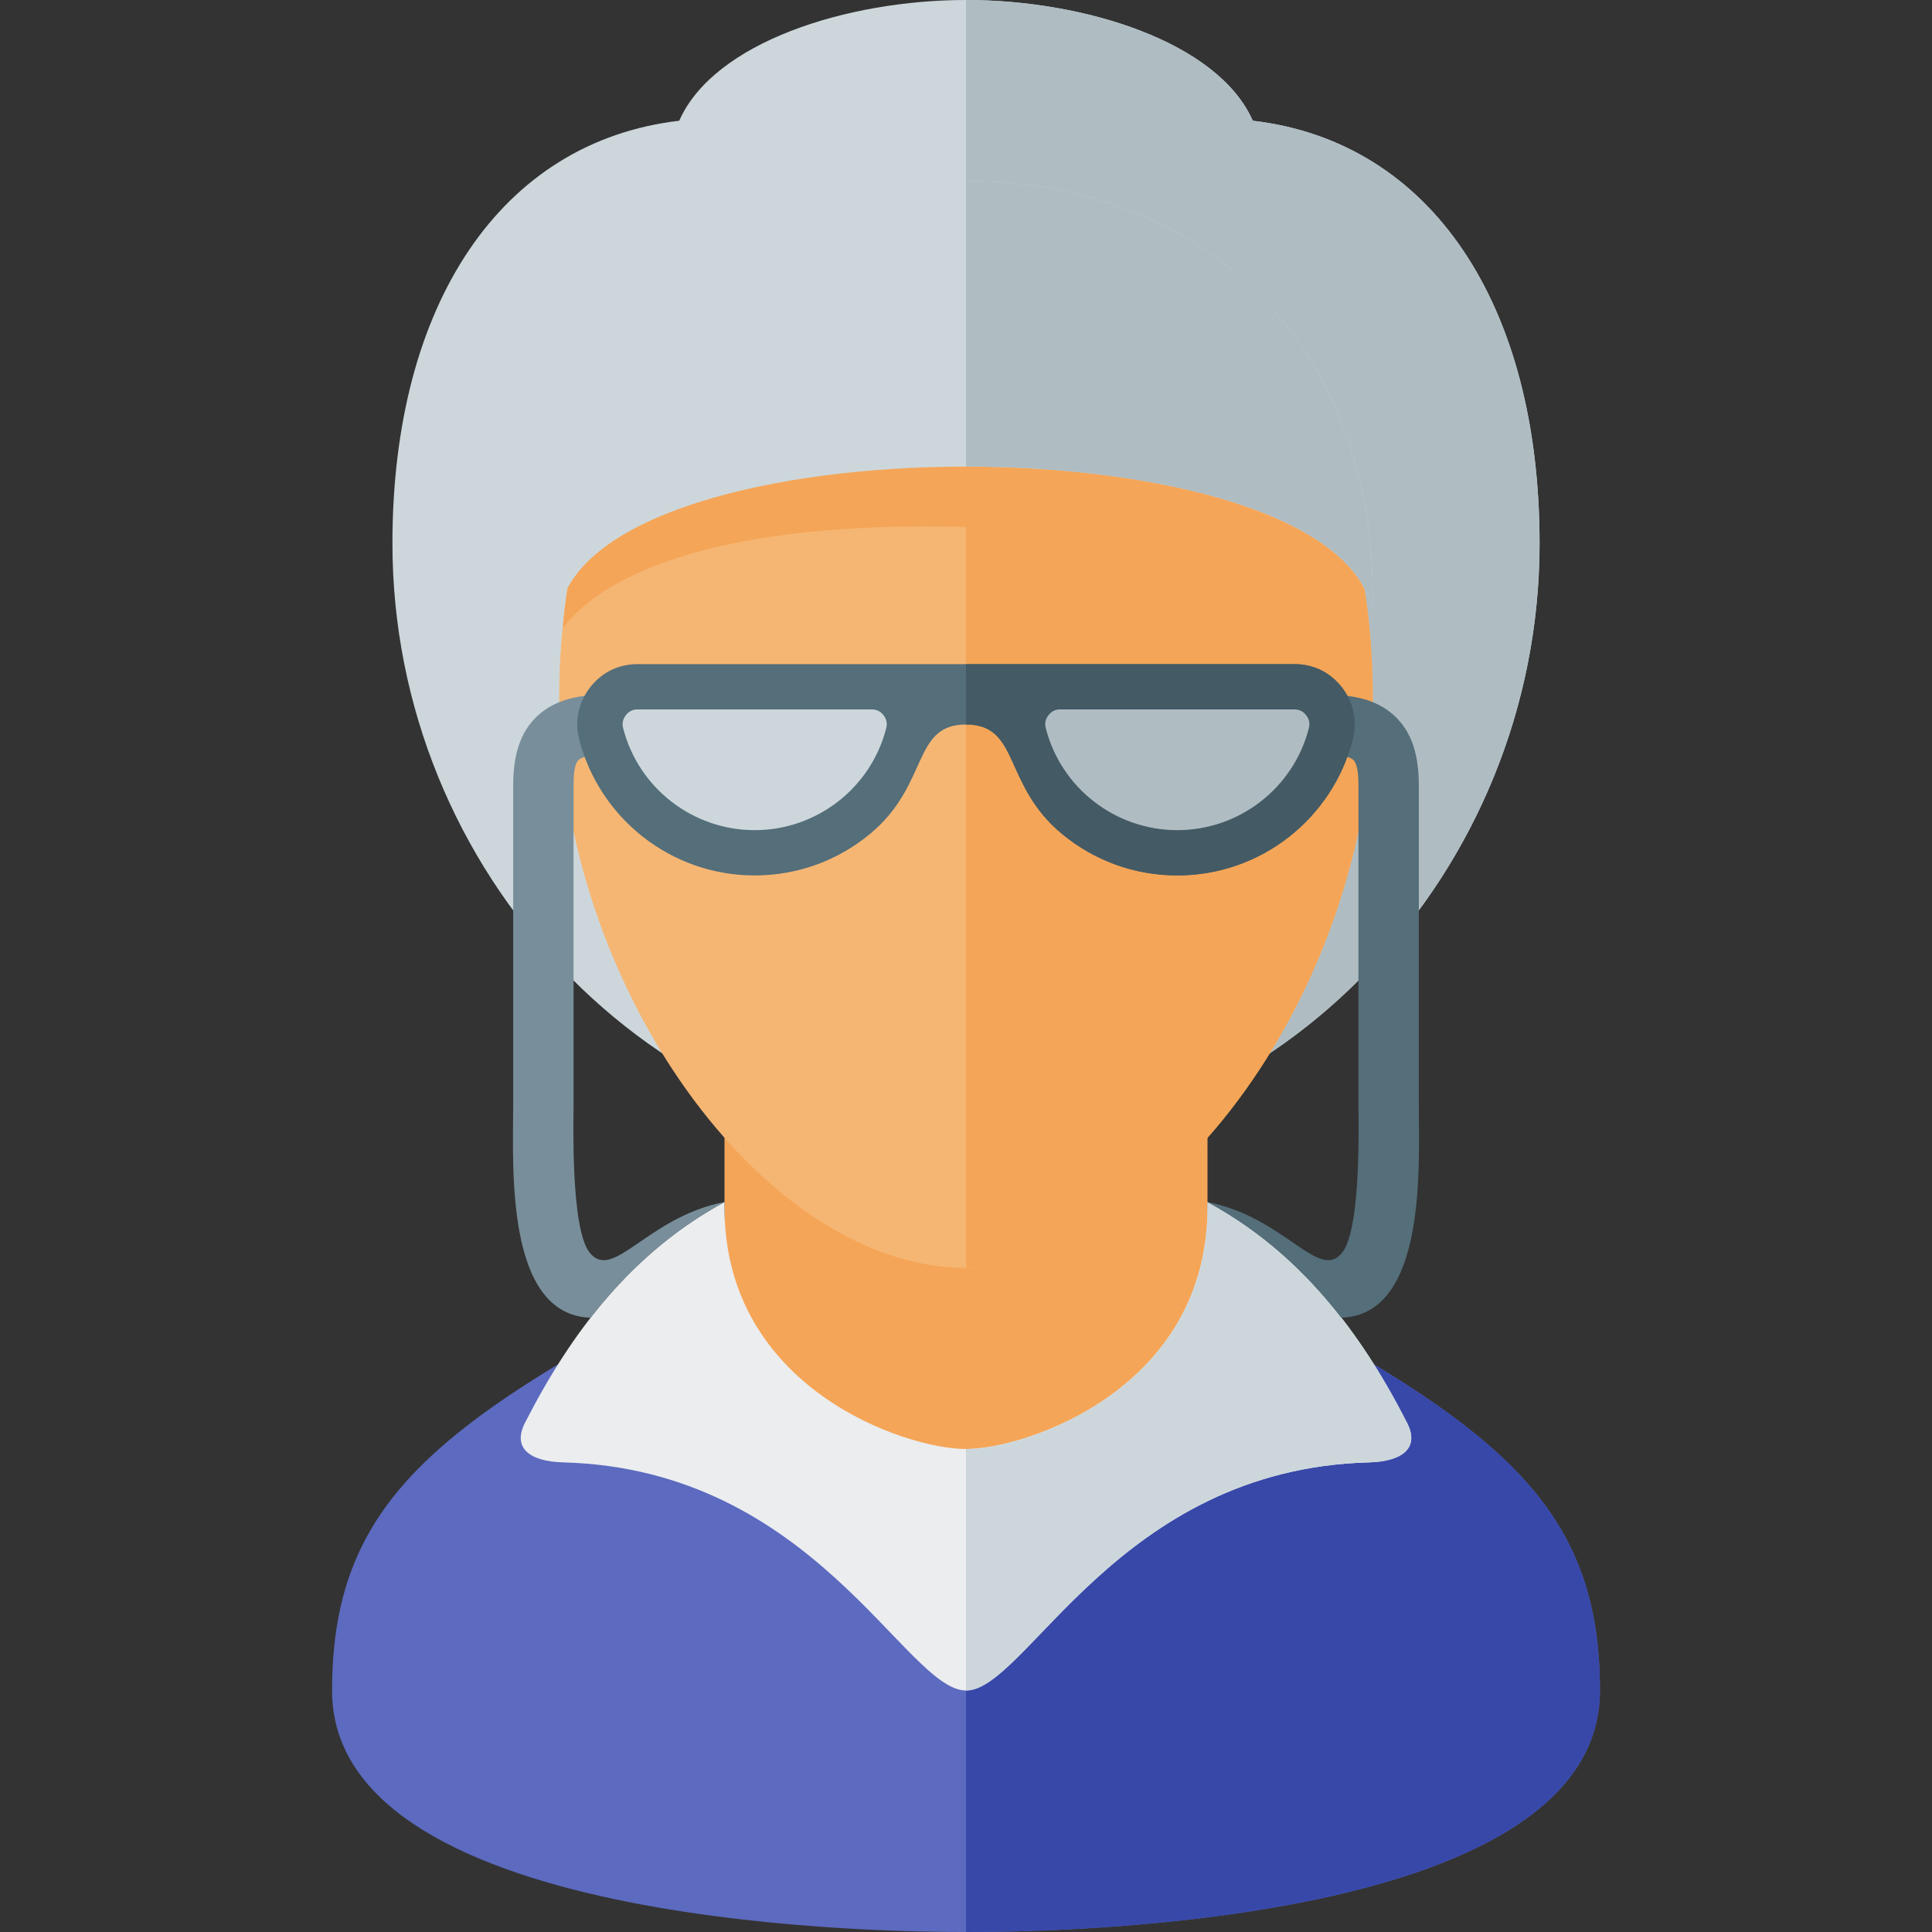
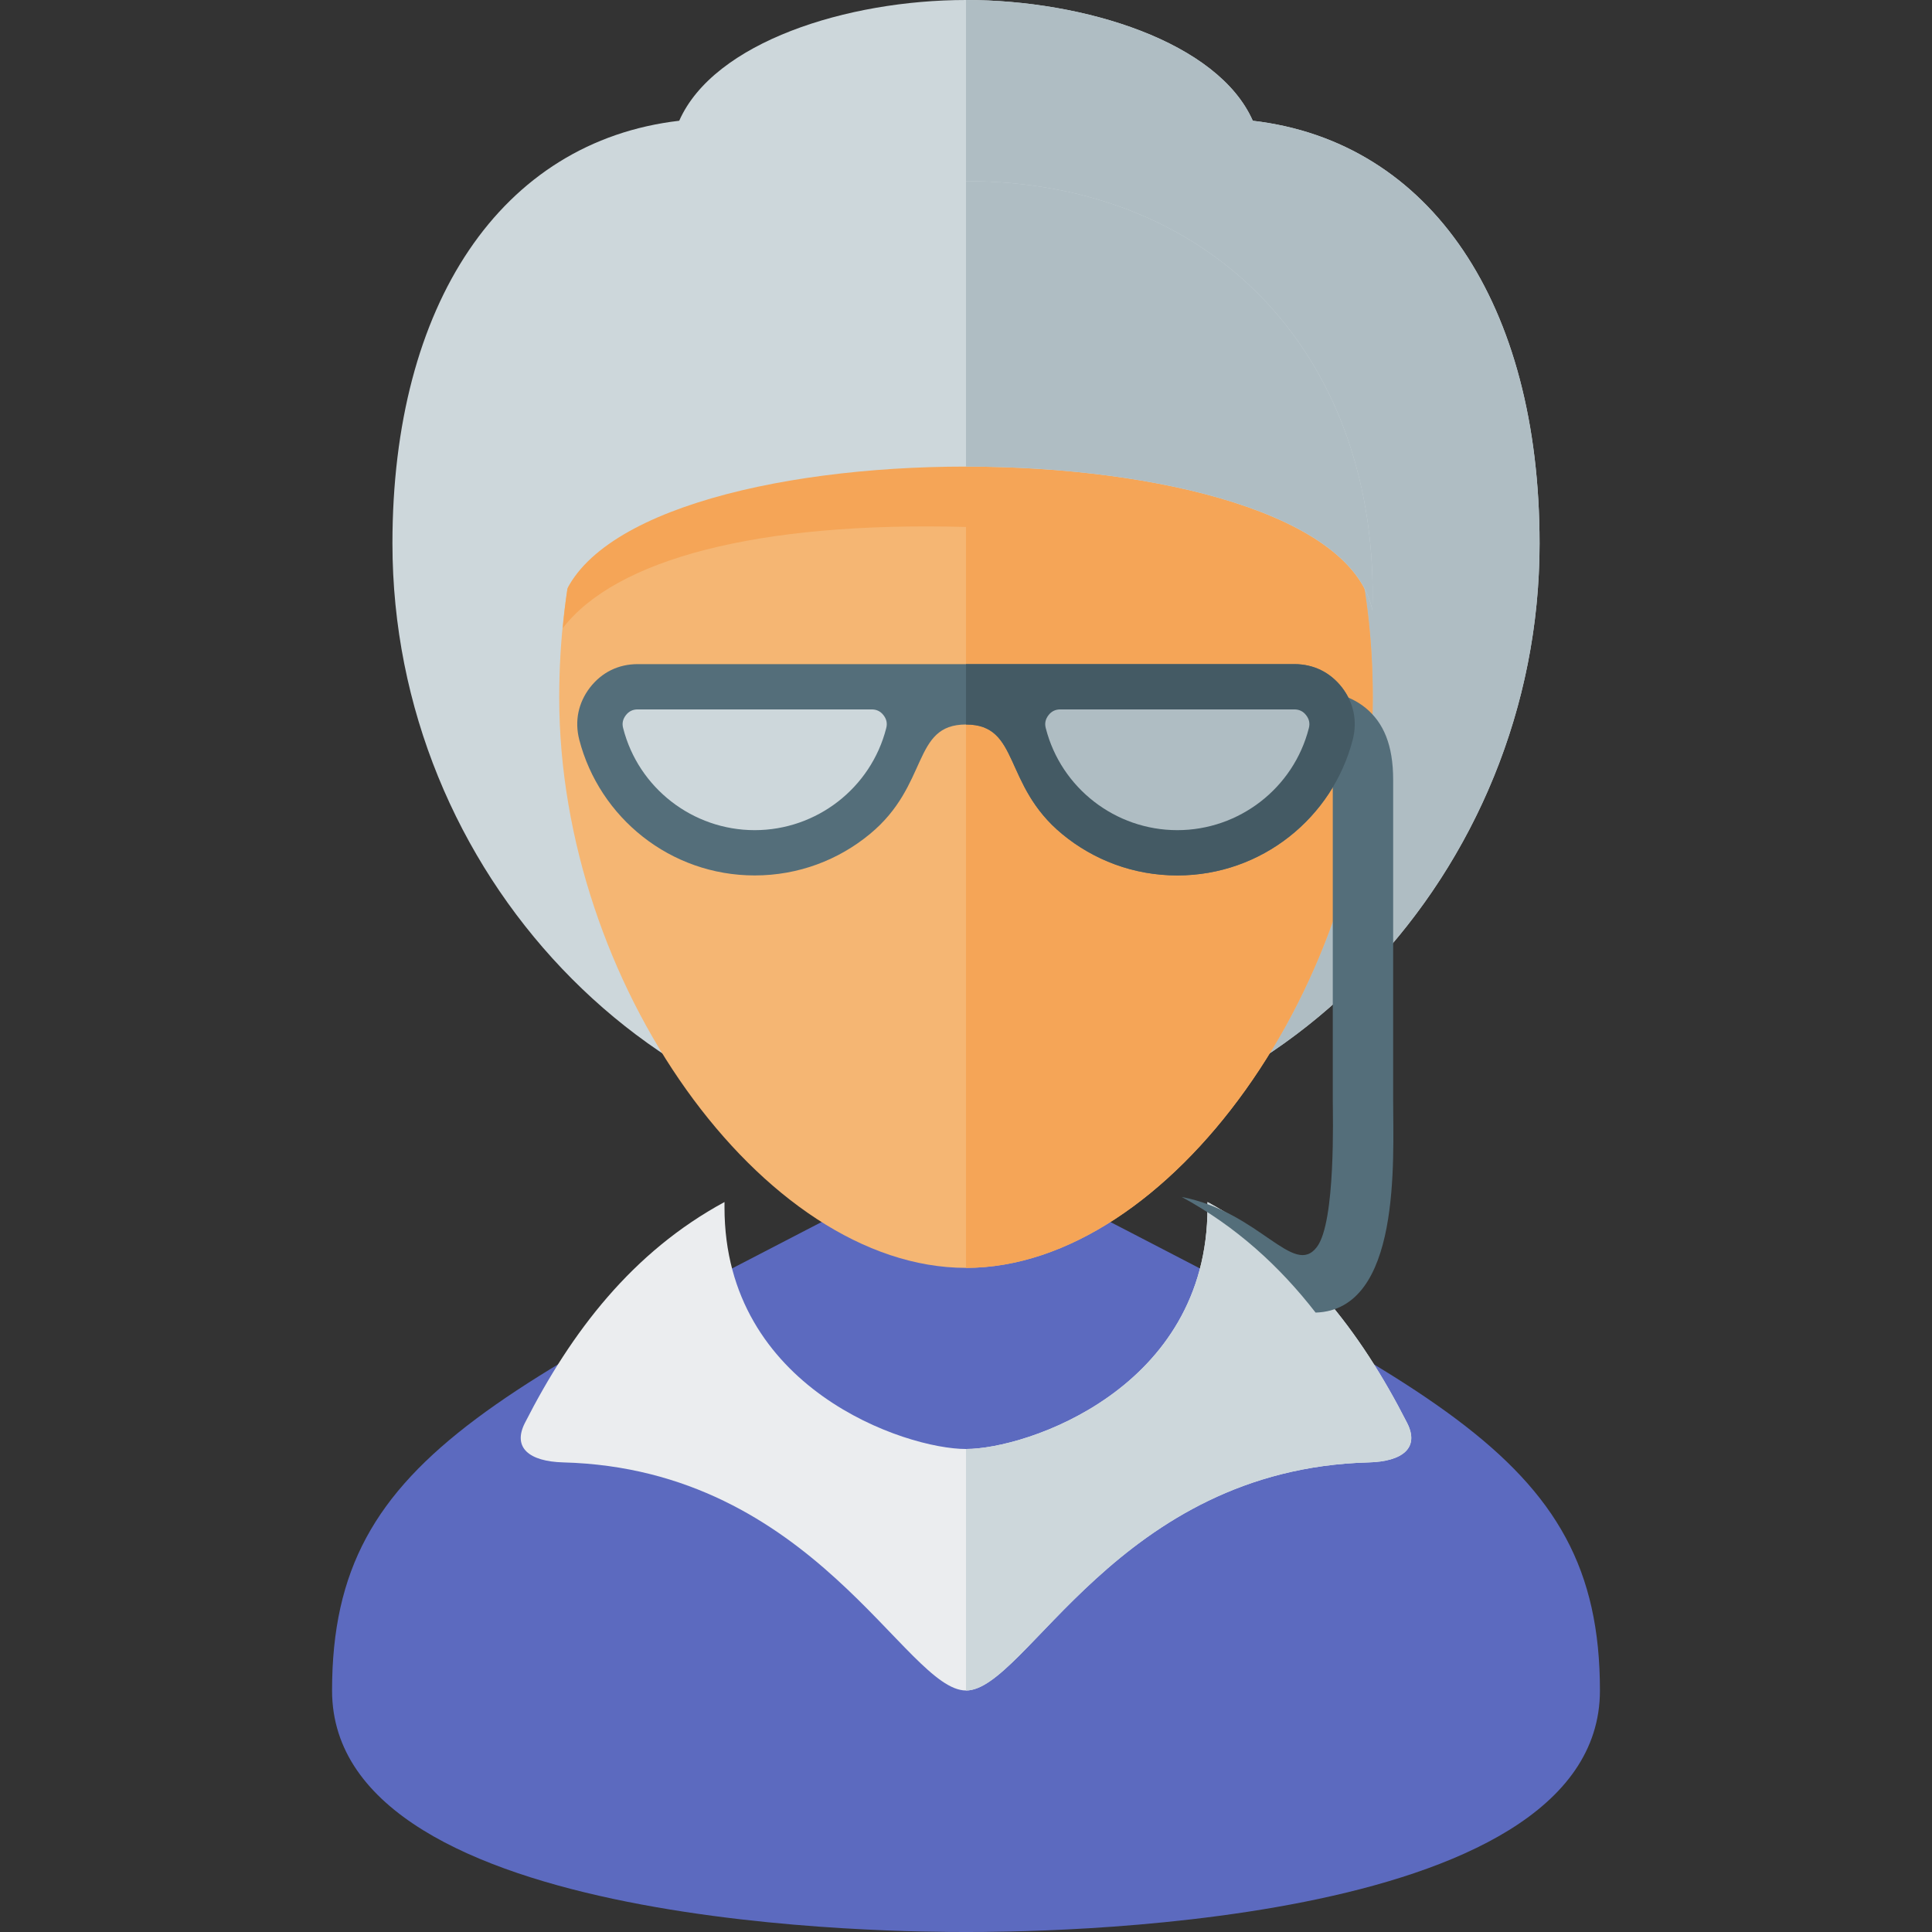
<svg xmlns="http://www.w3.org/2000/svg" version="1.1" viewBox="0 0 512 512">
  <rect x="0" y="0" width="512" height="512" fill="#333333" stroke="none" />
  <g>
    <path d="M256,512c-15.25,0 -168,0 -168,-64c0,-64 45.8,-80 168,-144c122.2,64 168,80 168,144c0,64 -152.75,64 -168,64z" fill="#5c6abf" />
-     <path d="M256,304c122.2,64 168,80 168,144c0,64 -152.75,64 -168,64z" fill="#3848a9" />
    <path d="M256,304c-82.75,0 -152,-72.7 -152,-160c0,-63.35 28.75,-106.5 76,-112c9.2,-20.85 44.5,-32 76,-32c31.5,0 66.8,11.15 76,32c47.25,5.5 76,48.65 76,112c0,87.3 -69.25,160 -152,160z" fill="#cdd7db" />
    <path d="M256,0c31.5,0 66.8,11.15 76,32c47.25,5.5 76,48.65 76,112c0,62.75 -35.75,117.9 -86.55,144l-65.45,0z" fill="#afbdc3" />
-     <path d="M320,272l0,64c0,48 -48,64 -64,64c-16,0 -64,-16 -64,-64l0,-64z" fill="#f5a557" />
    <path d="M256,448c16,0 40.15,-58.7 106.75,-60.45c8.95,-0.25 13.5,-3.85 10.15,-10.45c-12.35,-24.25 -28.55,-45.35 -52.9,-58.55l0,1.45c0,48 -48,64 -64,64c-16,0 -64,-16 -64,-64l0,-1.45c-24.35,13.2 -40.55,34.3 -52.9,58.55c-3.35,6.6 1.2,10.2 10.15,10.45c66.6,1.75 90.75,60.45 106.75,60.45z" fill="#ebedef" />
    <path d="M256,448c16,0 40.15,-58.7 106.75,-60.45c8.95,-0.25 13.5,-3.85 10.15,-10.45c-12.35,-24.25 -28.55,-45.35 -52.9,-58.55l0,1.45c0,48 -48,64 -64,64z" fill="#cdd7db" />
    <path d="M256,64c80.85,0 107.8,60.45 107.8,120.9c0,75.55 -53.9,151.1 -107.8,151.1c-53.9,0 -107.8,-75.55 -107.8,-151.1c0,-60.45 26.95,-120.9 107.8,-120.9z" fill="#f5b673" />
    <path d="M256,64c80.85,0 107.8,60.45 107.8,120.9c0,75.55 -53.9,151.1 -107.8,151.1l0,-196.35c-55.65,-1.5 -92.9,8.7 -106.85,26.8c4.75,-54.35 33.5,-102.45 106.85,-102.45z" fill="#f5a557" />
    <path d="M256,48c-67,0 -109.7,48 -107.75,113.75c10.55,-50.8 204.9,-50.8 215.45,0c2,-65.75 -40.75,-113.75 -107.7,-113.75z" fill="#cdd7db" />
    <path d="M256,123.65c51.2,0 102.45,12.7 107.7,38.1c2,-65.75 -40.75,-113.75 -107.7,-113.75z" fill="#afbdc3" />
-     <path d="M160.25,199.95c-3.25,0.15 -5.7,0.45 -6.8,1.35c-0.95,0.75 -1.45,2.75 -1.45,6.7l0,85c0,3.8 -0.8,32.2 4.15,38.8c6.25,8.2 15.2,-9.25 35.85,-13.25c-14.35,7.8 -25.9,18.35 -35.5,30.65c-22.75,-0.7 -20.5,-40.5 -20.5,-56.2l0,-85c0,-9.3 2.6,-15.15 7.25,-19c4.45,-3.65 9.95,-4.75 16.5,-4.95z" fill="#788f9b" />
-     <path d="M351.75,199.95c3.2,0.15 5.7,0.45 6.8,1.35c0.9,0.75 1.45,2.75 1.45,6.7l0,85c0,3.8 0.8,32.2 -4.2,38.8c-6.2,8.2 -15.15,-9.25 -35.85,-13.25c14.4,7.8 25.95,18.35 35.5,30.65c22.75,-0.7 20.55,-40.5 20.55,-56.2l0,-85c0,-9.3 -2.6,-15.15 -7.25,-19c-4.45,-3.65 -10,-4.75 -16.5,-4.95z" fill="#546e7a" />
+     <path d="M351.75,199.95c0.9,0.75 1.45,2.75 1.45,6.7l0,85c0,3.8 0.8,32.2 -4.2,38.8c-6.2,8.2 -15.15,-9.25 -35.85,-13.25c14.4,7.8 25.95,18.35 35.5,30.65c22.75,-0.7 20.55,-40.5 20.55,-56.2l0,-85c0,-9.3 -2.6,-15.15 -7.25,-19c-4.45,-3.65 -10,-4.75 -16.5,-4.95z" fill="#546e7a" />
    <path d="M358.5,196c1.25,-4.95 0.25,-9.75 -2.85,-13.8c-3.15,-4.05 -7.55,-6.2 -12.65,-6.2l-174,0c-5.1,0 -9.5,2.15 -12.65,6.2c-3.1,4.05 -4.1,8.85 -2.85,13.8c5.35,20.7 24.15,36 46.5,36c11.6,0 22.2,-4.1 30.5,-10.95c15.85,-13.05 11.1,-29.05 25.5,-29.05c14.4,0 9.65,16 25.5,29.05c8.3,6.85 18.9,10.95 30.5,10.95c22.35,0 41.15,-15.3 46.5,-36z" fill="#546e7a" />
    <path d="M358.5,196c1.25,-4.95 0.25,-9.75 -2.85,-13.8c-3.15,-4.05 -7.55,-6.2 -12.65,-6.2l-87,0l0,16l0,0c14.4,0 9.65,16 25.5,29.05c8.3,6.85 18.9,10.95 30.5,10.95c22.35,0 41.15,-15.3 46.5,-36z" fill="#445a64" />
    <path d="M165.15,193c4.05,15.85 18.45,27 34.85,27c16.4,0 30.8,-11.15 34.85,-27c0.35,-1.3 0.1,-2.4 -0.7,-3.45c-0.8,-1.05 -1.85,-1.55 -3.15,-1.55l-62,0c-1.3,0 -2.35,0.5 -3.15,1.55c-0.8,1.05 -1.05,2.15 -0.7,3.45z" fill="#cdd7db" />
    <path d="M277.15,193c4.05,15.85 18.45,27 34.85,27c16.4,0 30.8,-11.15 34.85,-27c0.35,-1.3 0.1,-2.4 -0.7,-3.45c-0.8,-1.05 -1.85,-1.55 -3.15,-1.55l-62,0c-1.3,0 -2.35,0.5 -3.15,1.55c-0.8,1.05 -1.05,2.15 -0.7,3.45z" fill="#afbdc3" />
  </g>
</svg>